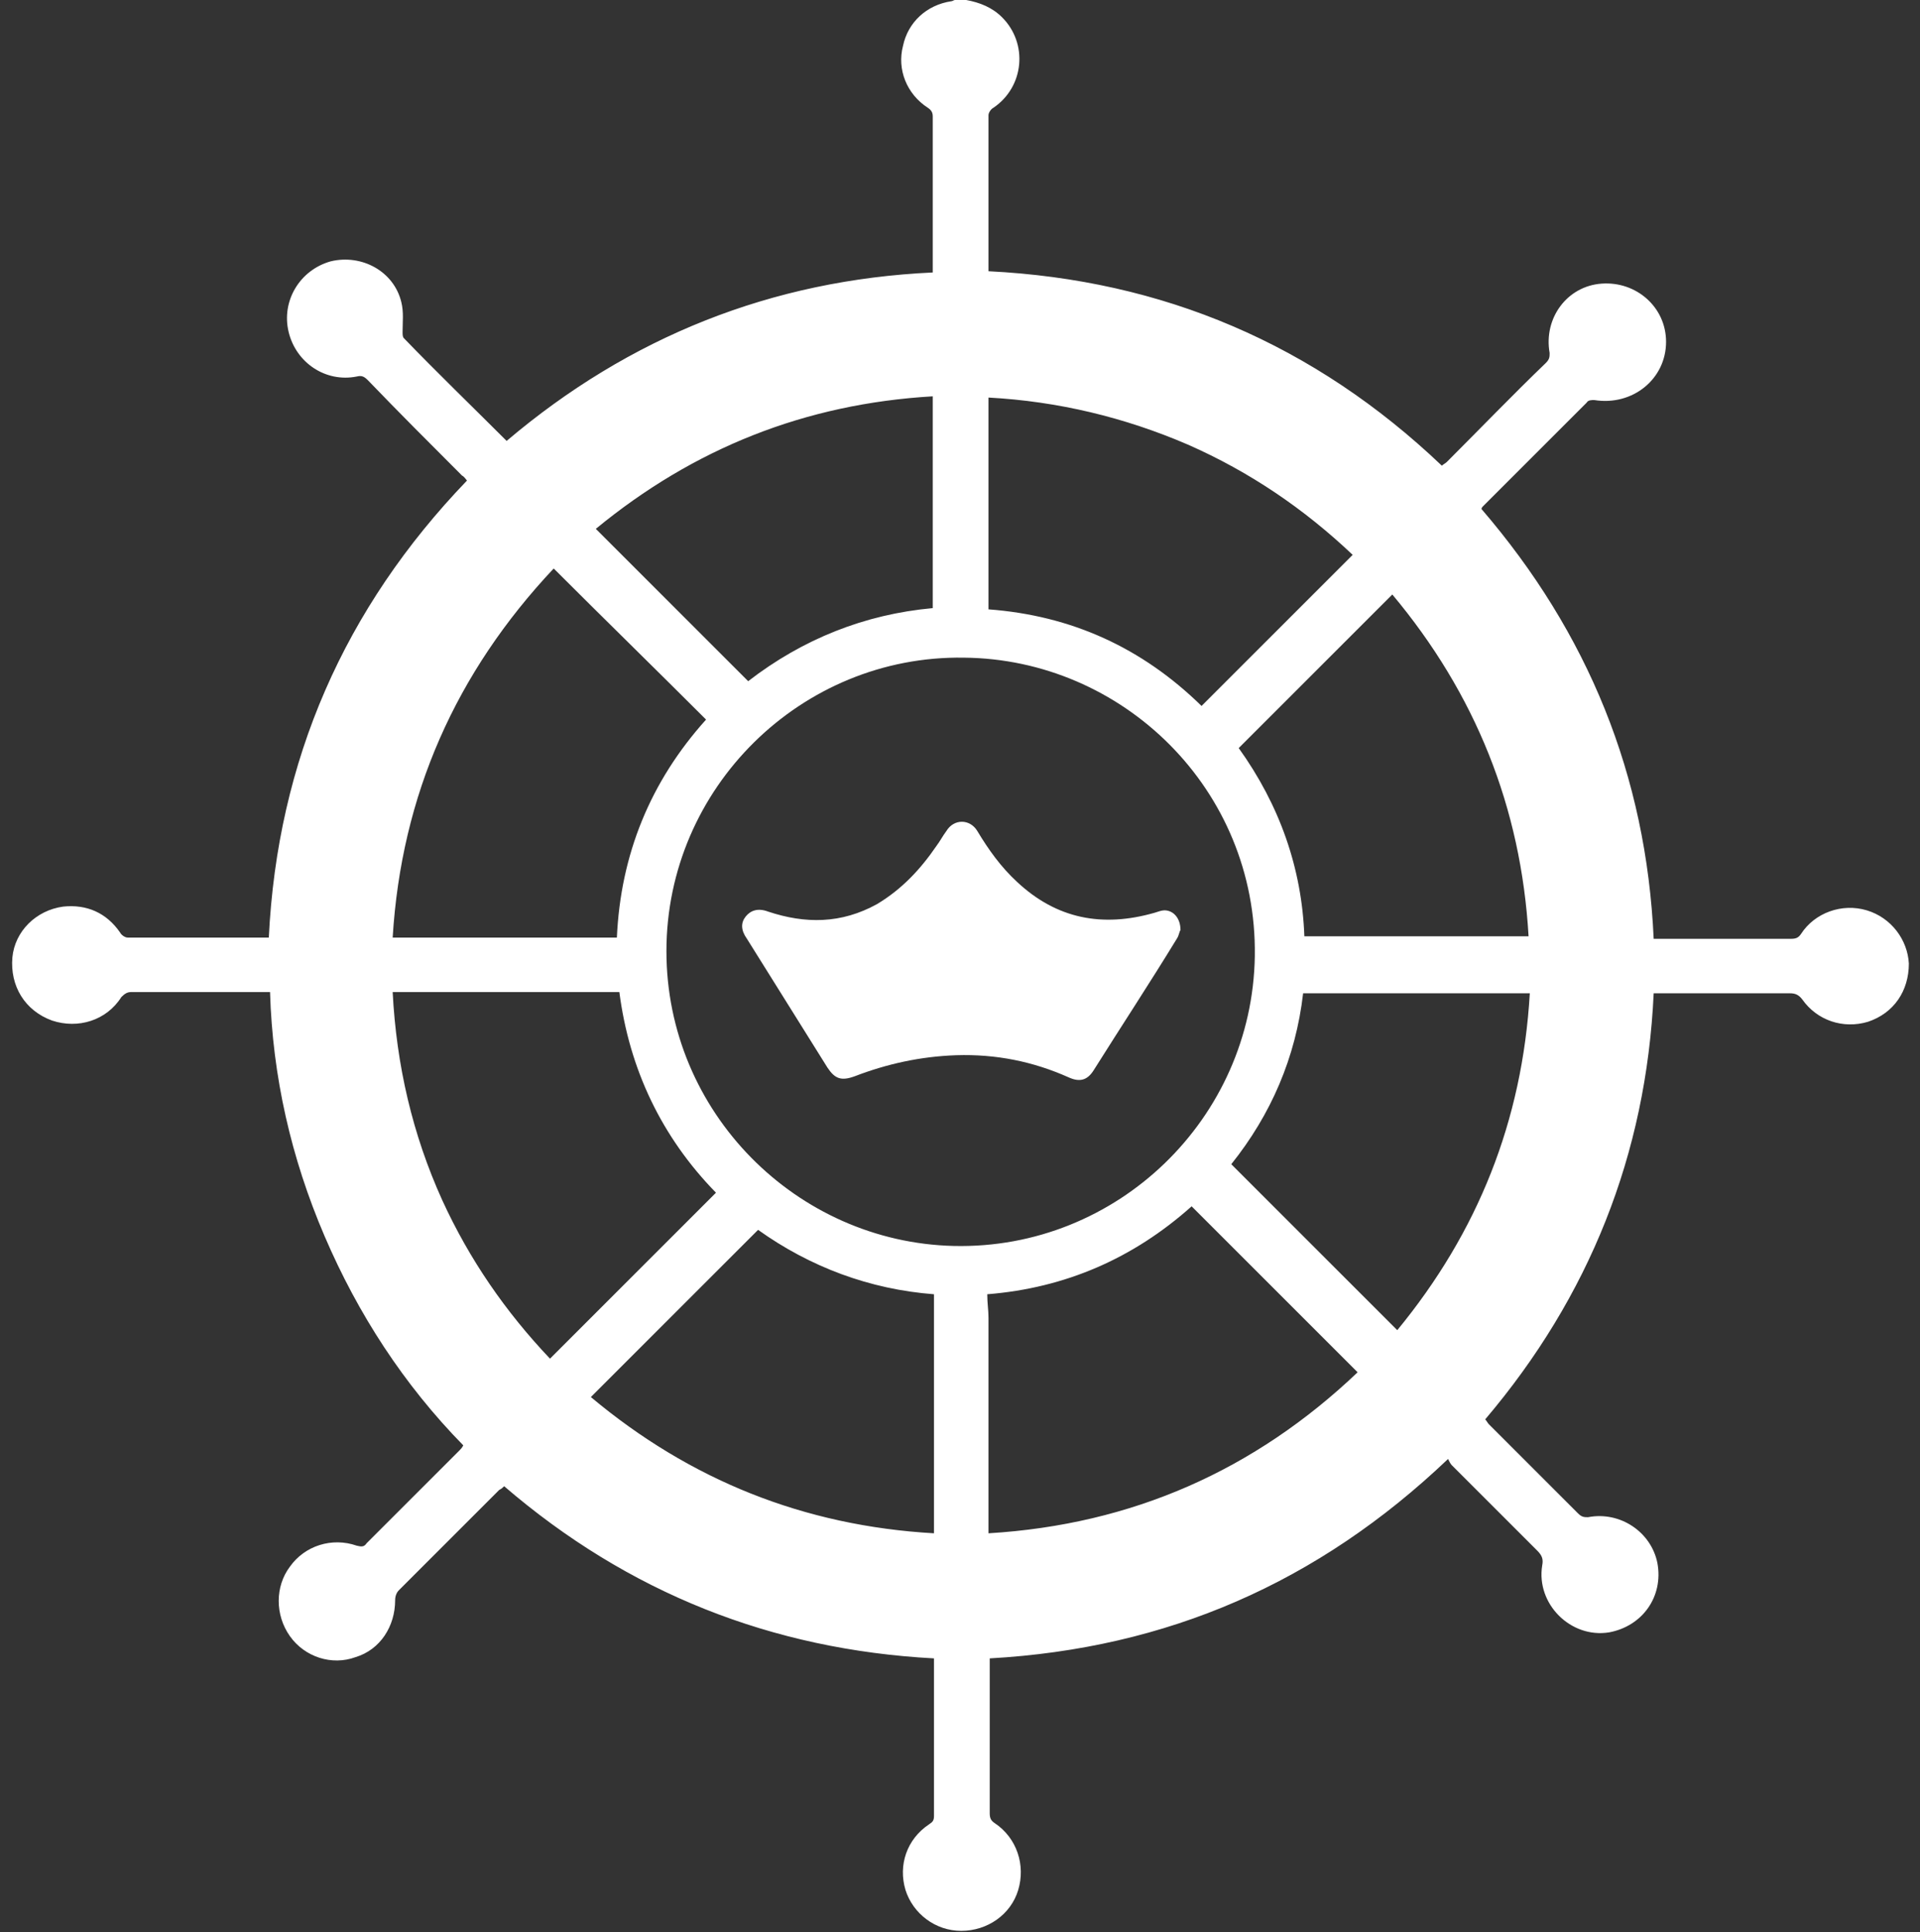
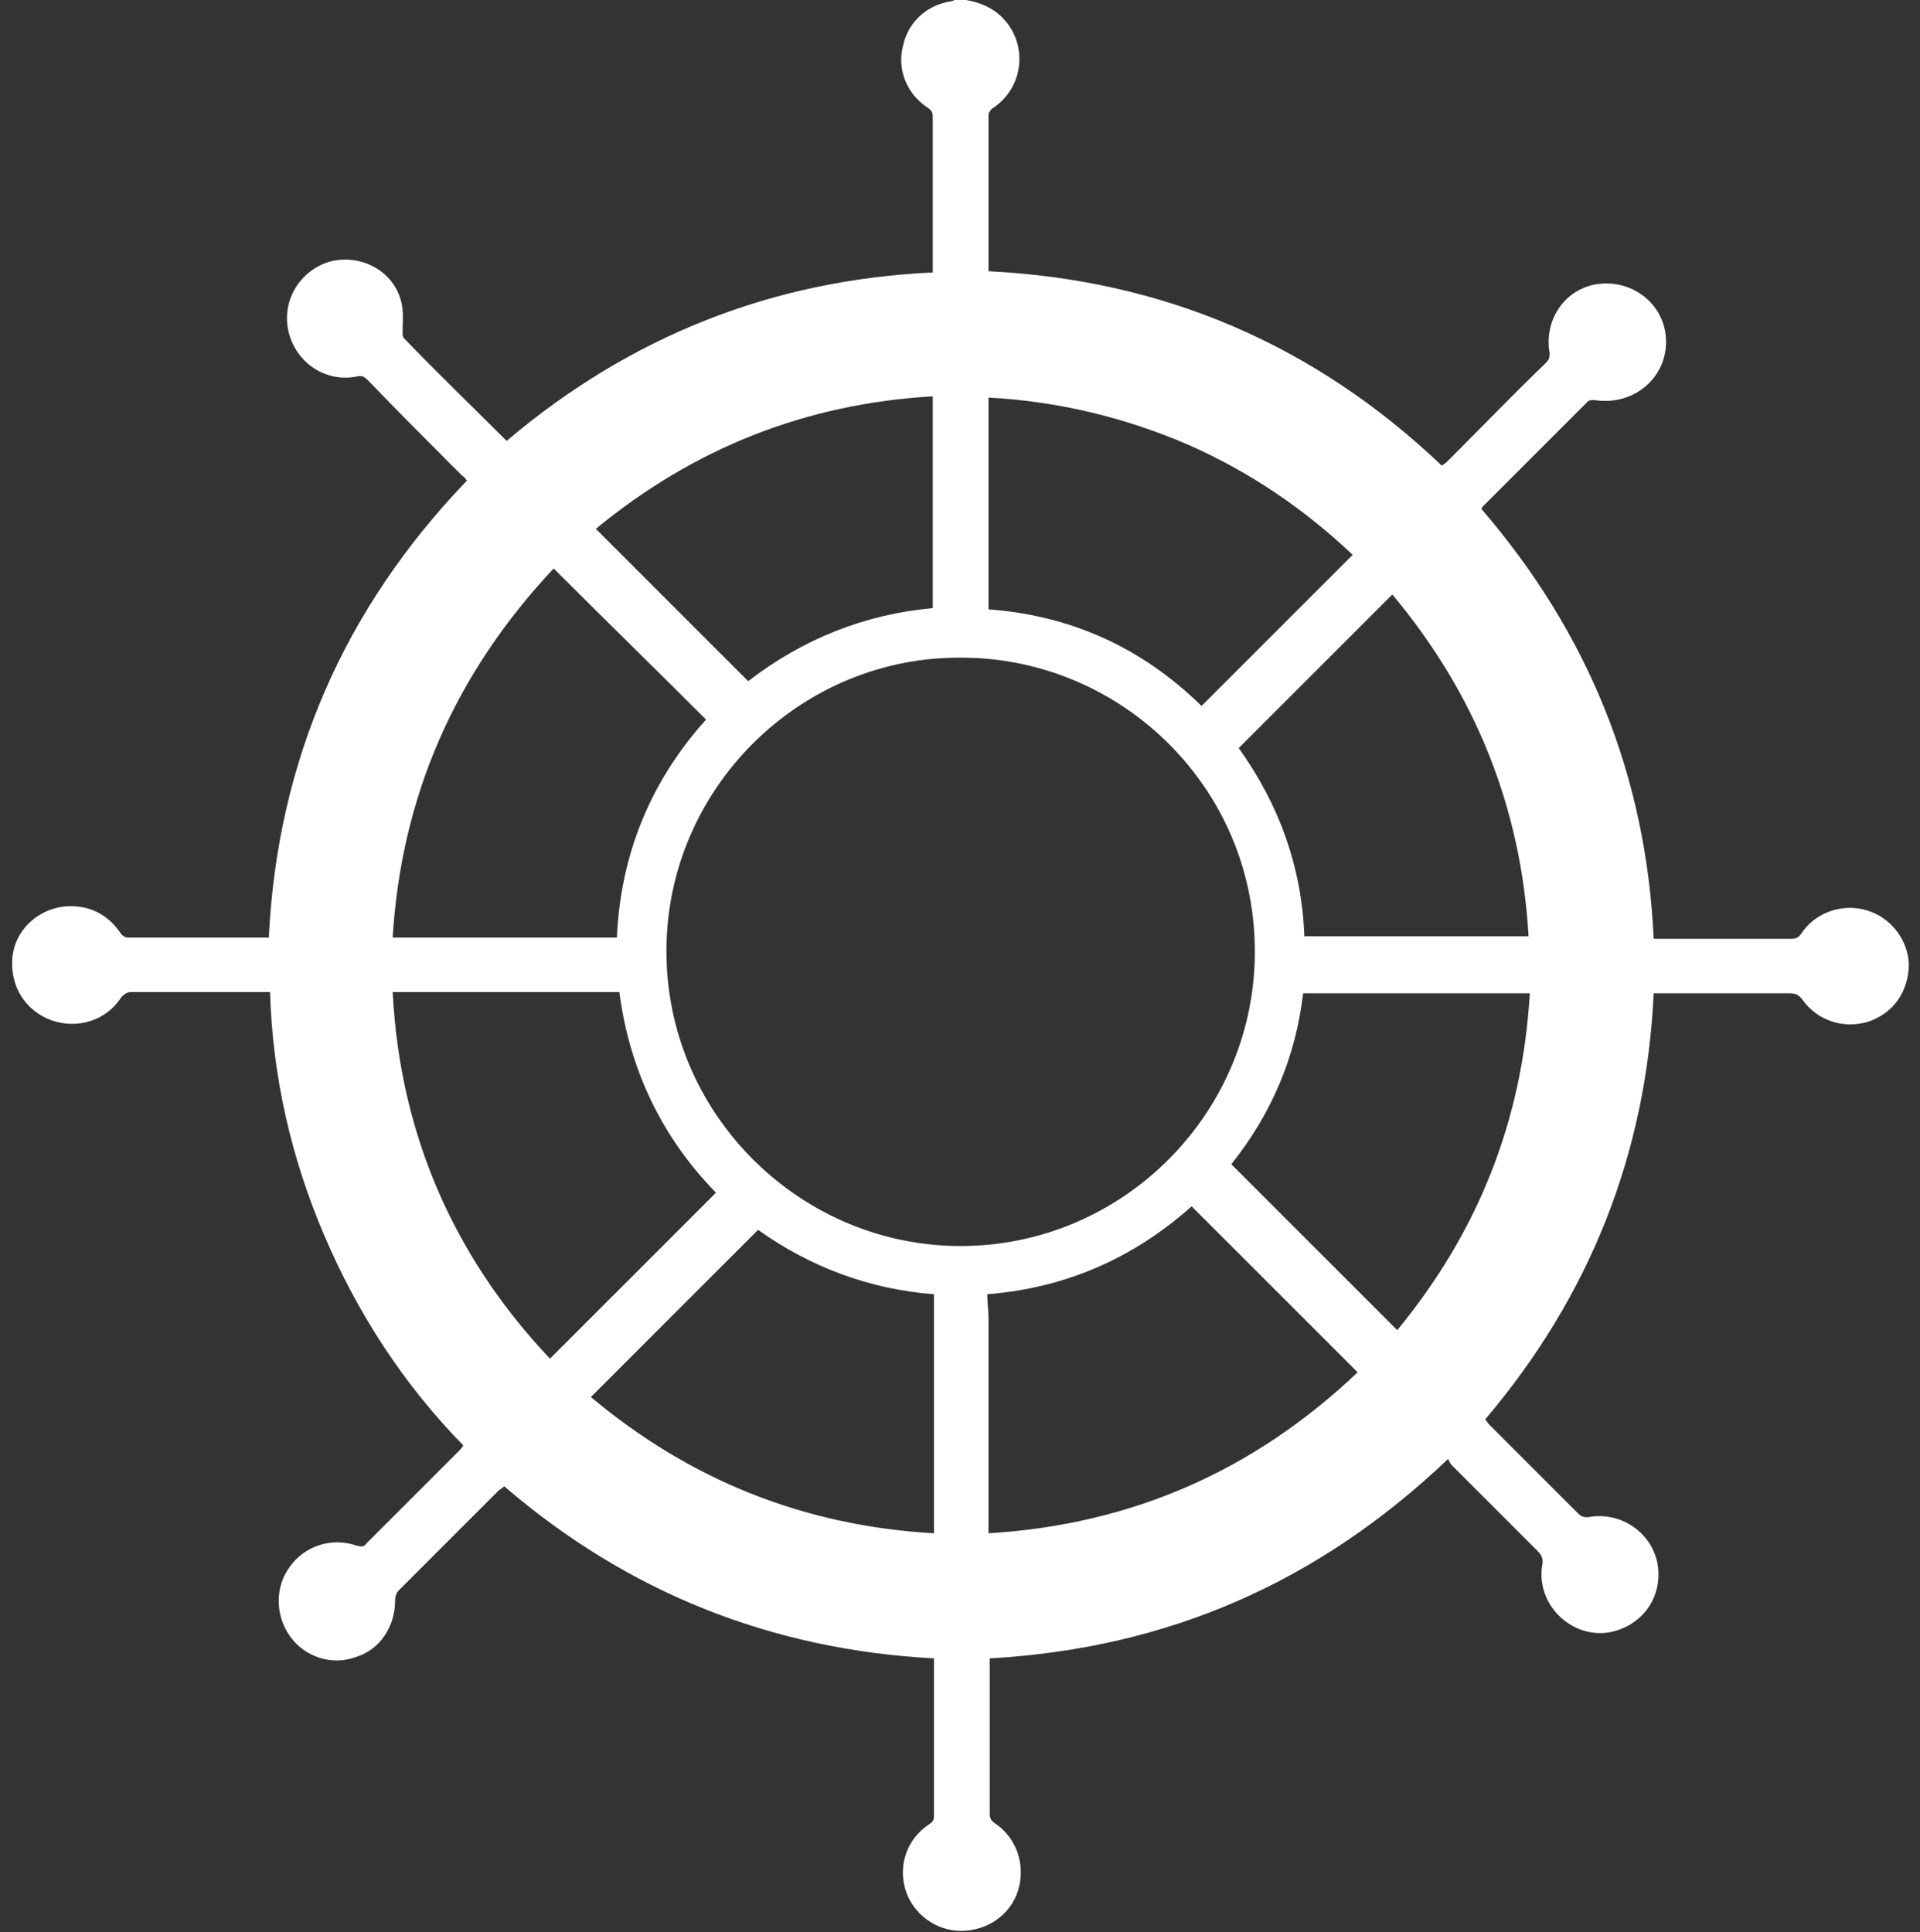
<svg xmlns="http://www.w3.org/2000/svg" width="155" height="156" viewBox="0 0 155 156" fill="none">
  <rect x="0" y="0" width="155" height="156" fill="#333333" stroke="none" />
  <path d="M78 0C79.1 0.2 80.1 0.6 80.9 1.4C83 3.5 82.7 7 80.2 8.7C80 8.8 79.8 9.1 79.8 9.3C79.8 13.4 79.8 17.5 79.8 21.6C79.8 21.7 79.8 21.8 79.8 21.9C93.9 22.6 106.1 27.8 116.4 37.6C116.5 37.5 116.7 37.4 116.8 37.3C119.5 34.6 122.1 31.9 124.8 29.3C125.1 29 125.1 28.8 125.1 28.5C124.6 25.7 126.5 23.1 129.3 22.9C132.1 22.7 134.5 24.8 134.5 27.6C134.5 30.6 131.8 32.8 128.7 32.3C128.5 32.3 128.2 32.3 128.1 32.5C125.3 35.3 122.5 38.1 119.7 40.9C119.7 40.9 119.6 41 119.6 41.1C128.2 51.1 132.9 62.6 133.5 75.8C133.7 75.8 133.9 75.8 134.1 75.8C137.6 75.8 141.1 75.8 144.6 75.8C145 75.8 145.2 75.7 145.4 75.4C146.5 73.7 148.7 72.9 150.7 73.5C152.7 74.1 154 75.9 154.1 77.8C154.1 80 152.9 81.8 150.8 82.5C148.8 83.1 146.7 82.4 145.5 80.7C145.2 80.3 144.9 80.2 144.5 80.2C141.1 80.2 137.7 80.2 134.2 80.2C134 80.2 133.8 80.2 133.5 80.2C132.9 93.2 128.3 104.7 119.9 114.6C120 114.7 120.1 114.9 120.2 115C122.6 117.4 125 119.8 127.4 122.2C127.7 122.5 127.9 122.5 128.2 122.5C130.8 122 133.3 123.7 133.8 126.2C134.3 128.9 132.6 131.3 129.9 131.8C126.8 132.3 124 129.5 124.5 126.4C124.6 125.9 124.5 125.6 124.1 125.2C121.8 122.9 119.5 120.6 117.2 118.3C117.1 118.2 117 118 116.9 117.8C106.4 127.8 94.2 133.1 79.9 133.9C79.9 134.1 79.9 134.3 79.9 134.4C79.9 138.4 79.9 142.4 79.9 146.4C79.9 146.8 80 147 80.3 147.2C82.1 148.4 82.8 150.6 82.2 152.6C81.6 154.6 79.7 155.9 77.6 155.9C75.5 155.9 73.7 154.5 73.1 152.6C72.5 150.6 73.2 148.5 75 147.3C75.3 147.1 75.4 147 75.4 146.6C75.4 142.5 75.4 138.4 75.4 134.3C75.4 134.2 75.4 134.1 75.4 133.9C62.3 133.2 50.7 128.6 40.7 120C40.6 120.1 40.5 120.2 40.3 120.3C37.6 123 34.9 125.7 32.2 128.4C32 128.6 31.9 128.9 31.9 129.2C31.9 131.3 30.7 133.2 28.7 133.8C26.8 134.5 24.6 133.8 23.4 132.1C22.2 130.4 22.2 128.1 23.4 126.5C24.6 124.8 26.8 124.1 28.8 124.8C29.2 124.9 29.4 124.9 29.6 124.6C32.1 122.1 34.6 119.6 37.1 117.1C37.2 117 37.3 116.9 37.4 116.7C32.6 111.8 28.9 106.1 26.2 99.8C23.5 93.5 22 86.9 21.8 80.1C21.6 80.1 21.4 80.1 21.2 80.1C17.7 80.1 14.1 80.1 10.6 80.1C10.3 80.1 10.1 80.2 9.8 80.5C8.6 82.4 6.3 83.1 4.2 82.4C2 81.6 0.8 79.6 1 77.3C1.2 75.2 2.9 73.5 5.1 73.2C7 73 8.6 73.7 9.7 75.3C9.8 75.5 10.1 75.7 10.3 75.7C14 75.7 17.8 75.7 21.5 75.7C21.5 75.7 21.6 75.7 21.7 75.7C22.4 61.4 27.8 49.1 37.7 38.8C37.6 38.7 37.5 38.5 37.3 38.4C34.8 35.9 32.2 33.3 29.7 30.7C29.4 30.4 29.2 30.3 28.8 30.4C26.3 30.9 23.9 29.3 23.3 26.8C22.7 24.3 24.2 21.8 26.7 21.1C29.2 20.5 31.8 21.9 32.4 24.4C32.6 25.2 32.5 26 32.5 26.8C32.5 27 32.5 27.2 32.6 27.3C35.3 30.1 38.1 32.8 40.9 35.6C50.8 27.2 62.3 22.6 75.3 22C75.3 21.8 75.3 21.7 75.3 21.5C75.3 17.5 75.3 13.4 75.3 9.4C75.3 9.1 75.2 8.9 74.9 8.7C73.2 7.6 72.4 5.6 72.9 3.7C73.3 1.8 74.8 0.4 76.8 0.1C76.9 0.1 77 0 77.1 0C77.4 0 77.7 0 78 0ZM53.8 76.8C53.8 89.8 64.3 100.3 77 100.6C90.2 100.9 101.1 90.3 101.3 77.2C101.5 63.7 90.6 53.2 77.8 53.1C64.7 52.9 53.8 63.6 53.8 76.8ZM109.6 110.8C105.1 106.3 100.7 101.9 96.2 97.4C91.5 101.6 86 104 79.7 104.5C79.7 105.2 79.8 105.8 79.8 106.4C79.8 112 79.8 117.5 79.8 123.1C79.8 123.3 79.8 123.5 79.8 123.8C91.4 123.1 101.3 118.7 109.6 110.8ZM31.7 80.1C32 86 33.3 91.6 35.7 96.9C37.9 101.7 40.8 105.9 44.4 109.7C48.9 105.2 53.3 100.8 57.8 96.3C53.4 91.8 50.8 86.3 50 80.1C43.9 80.1 37.8 80.1 31.7 80.1ZM44.7 45.9C36.8 54.3 32.4 64.2 31.7 75.7C37.8 75.7 43.8 75.7 49.8 75.7C50.1 69 52.5 63.1 57 58.1C52.9 54 48.8 50 44.7 45.9ZM97 57C101.1 52.9 105.1 48.9 109.2 44.8C105.3 41.1 100.9 38.1 95.9 35.9C90.8 33.7 85.4 32.4 79.8 32.1C79.8 37.8 79.8 43.5 79.8 49.2C86.5 49.7 92.2 52.3 97 57ZM61.2 99.3C56.7 103.8 52.2 108.3 47.7 112.8C55.7 119.5 64.9 123.2 75.4 123.8C75.4 117.3 75.4 110.9 75.4 104.5C70.2 104.1 65.4 102.3 61.2 99.3ZM112.8 107.4C119.3 99.5 122.9 90.5 123.5 80.2C117.4 80.2 111.3 80.2 105.2 80.2C104.6 85.4 102.6 90 99.4 94C103.9 98.5 108.3 102.9 112.8 107.4ZM105.3 75.6C111.3 75.6 117.3 75.6 123.4 75.6C122.8 65.2 119.1 56 112.4 48C108.2 52.2 104.1 56.3 100 60.4C103.3 65 105.1 70.1 105.3 75.6ZM75.3 32C65 32.6 56 36.2 48.1 42.7C52.2 46.8 56.3 50.9 60.4 55C64.8 51.6 69.8 49.6 75.3 49.1C75.3 43.4 75.3 37.8 75.3 32Z" fill="white" />
-   <path d="M95.3 75.1C95.2 75.2 95.2 75.5 95 75.8C92.8 79.4 90.5 82.9 88.3 86.4C87.8 87.2 87.2 87.4 86.3 87C83.4 85.7 80.4 85.1 77.2 85.2C74.3 85.3 71.6 85.9 69 86.9C67.9 87.3 67.4 87.1 66.8 86.2C64.6 82.7 62.5 79.3 60.3 75.8C59.8 75.1 59.8 74.5 60.2 74C60.6 73.5 61.2 73.3 62 73.6C65 74.6 67.9 74.6 70.8 73C72.8 71.8 74.3 70.2 75.6 68.3C75.9 67.9 76.1 67.5 76.4 67.1C77 66.1 78.3 66.1 78.9 67.1C79.8 68.6 80.8 70 82.1 71.2C85.3 74.2 89 74.9 93.2 73.7C93.5 73.6 93.8 73.5 94 73.5C94.7 73.5 95.3 74.1 95.3 75.1Z" fill="white" />
</svg>